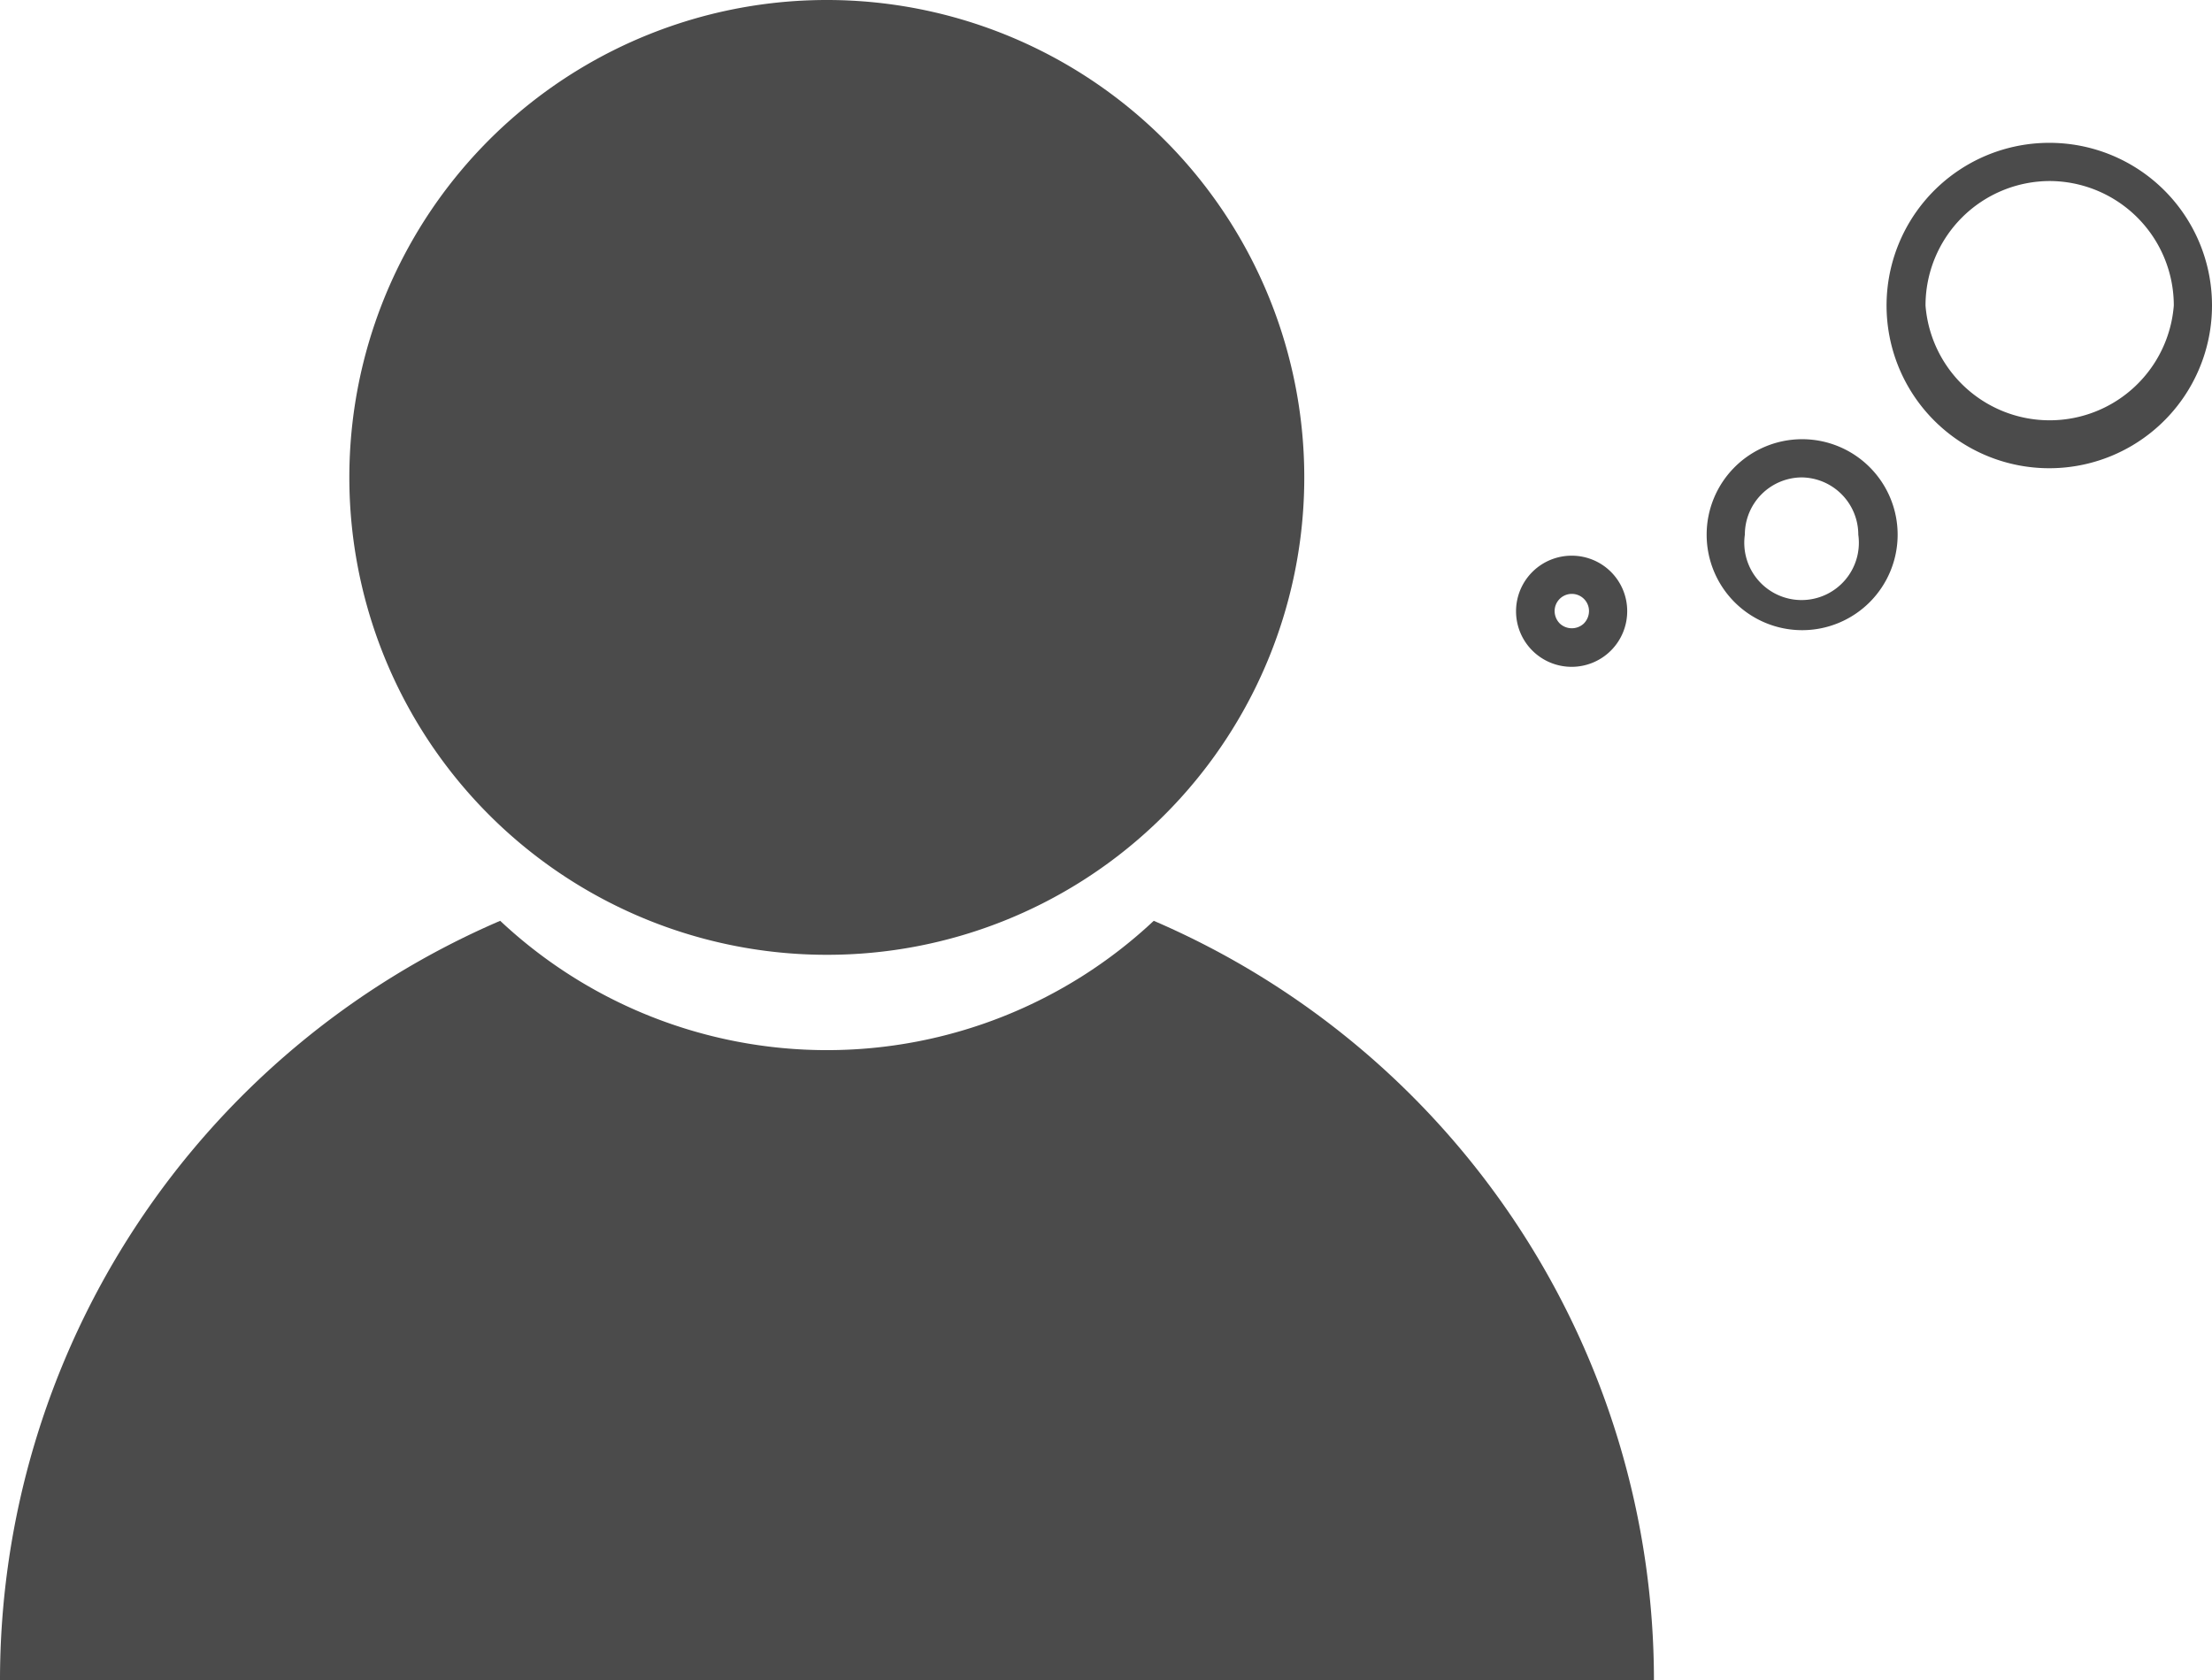
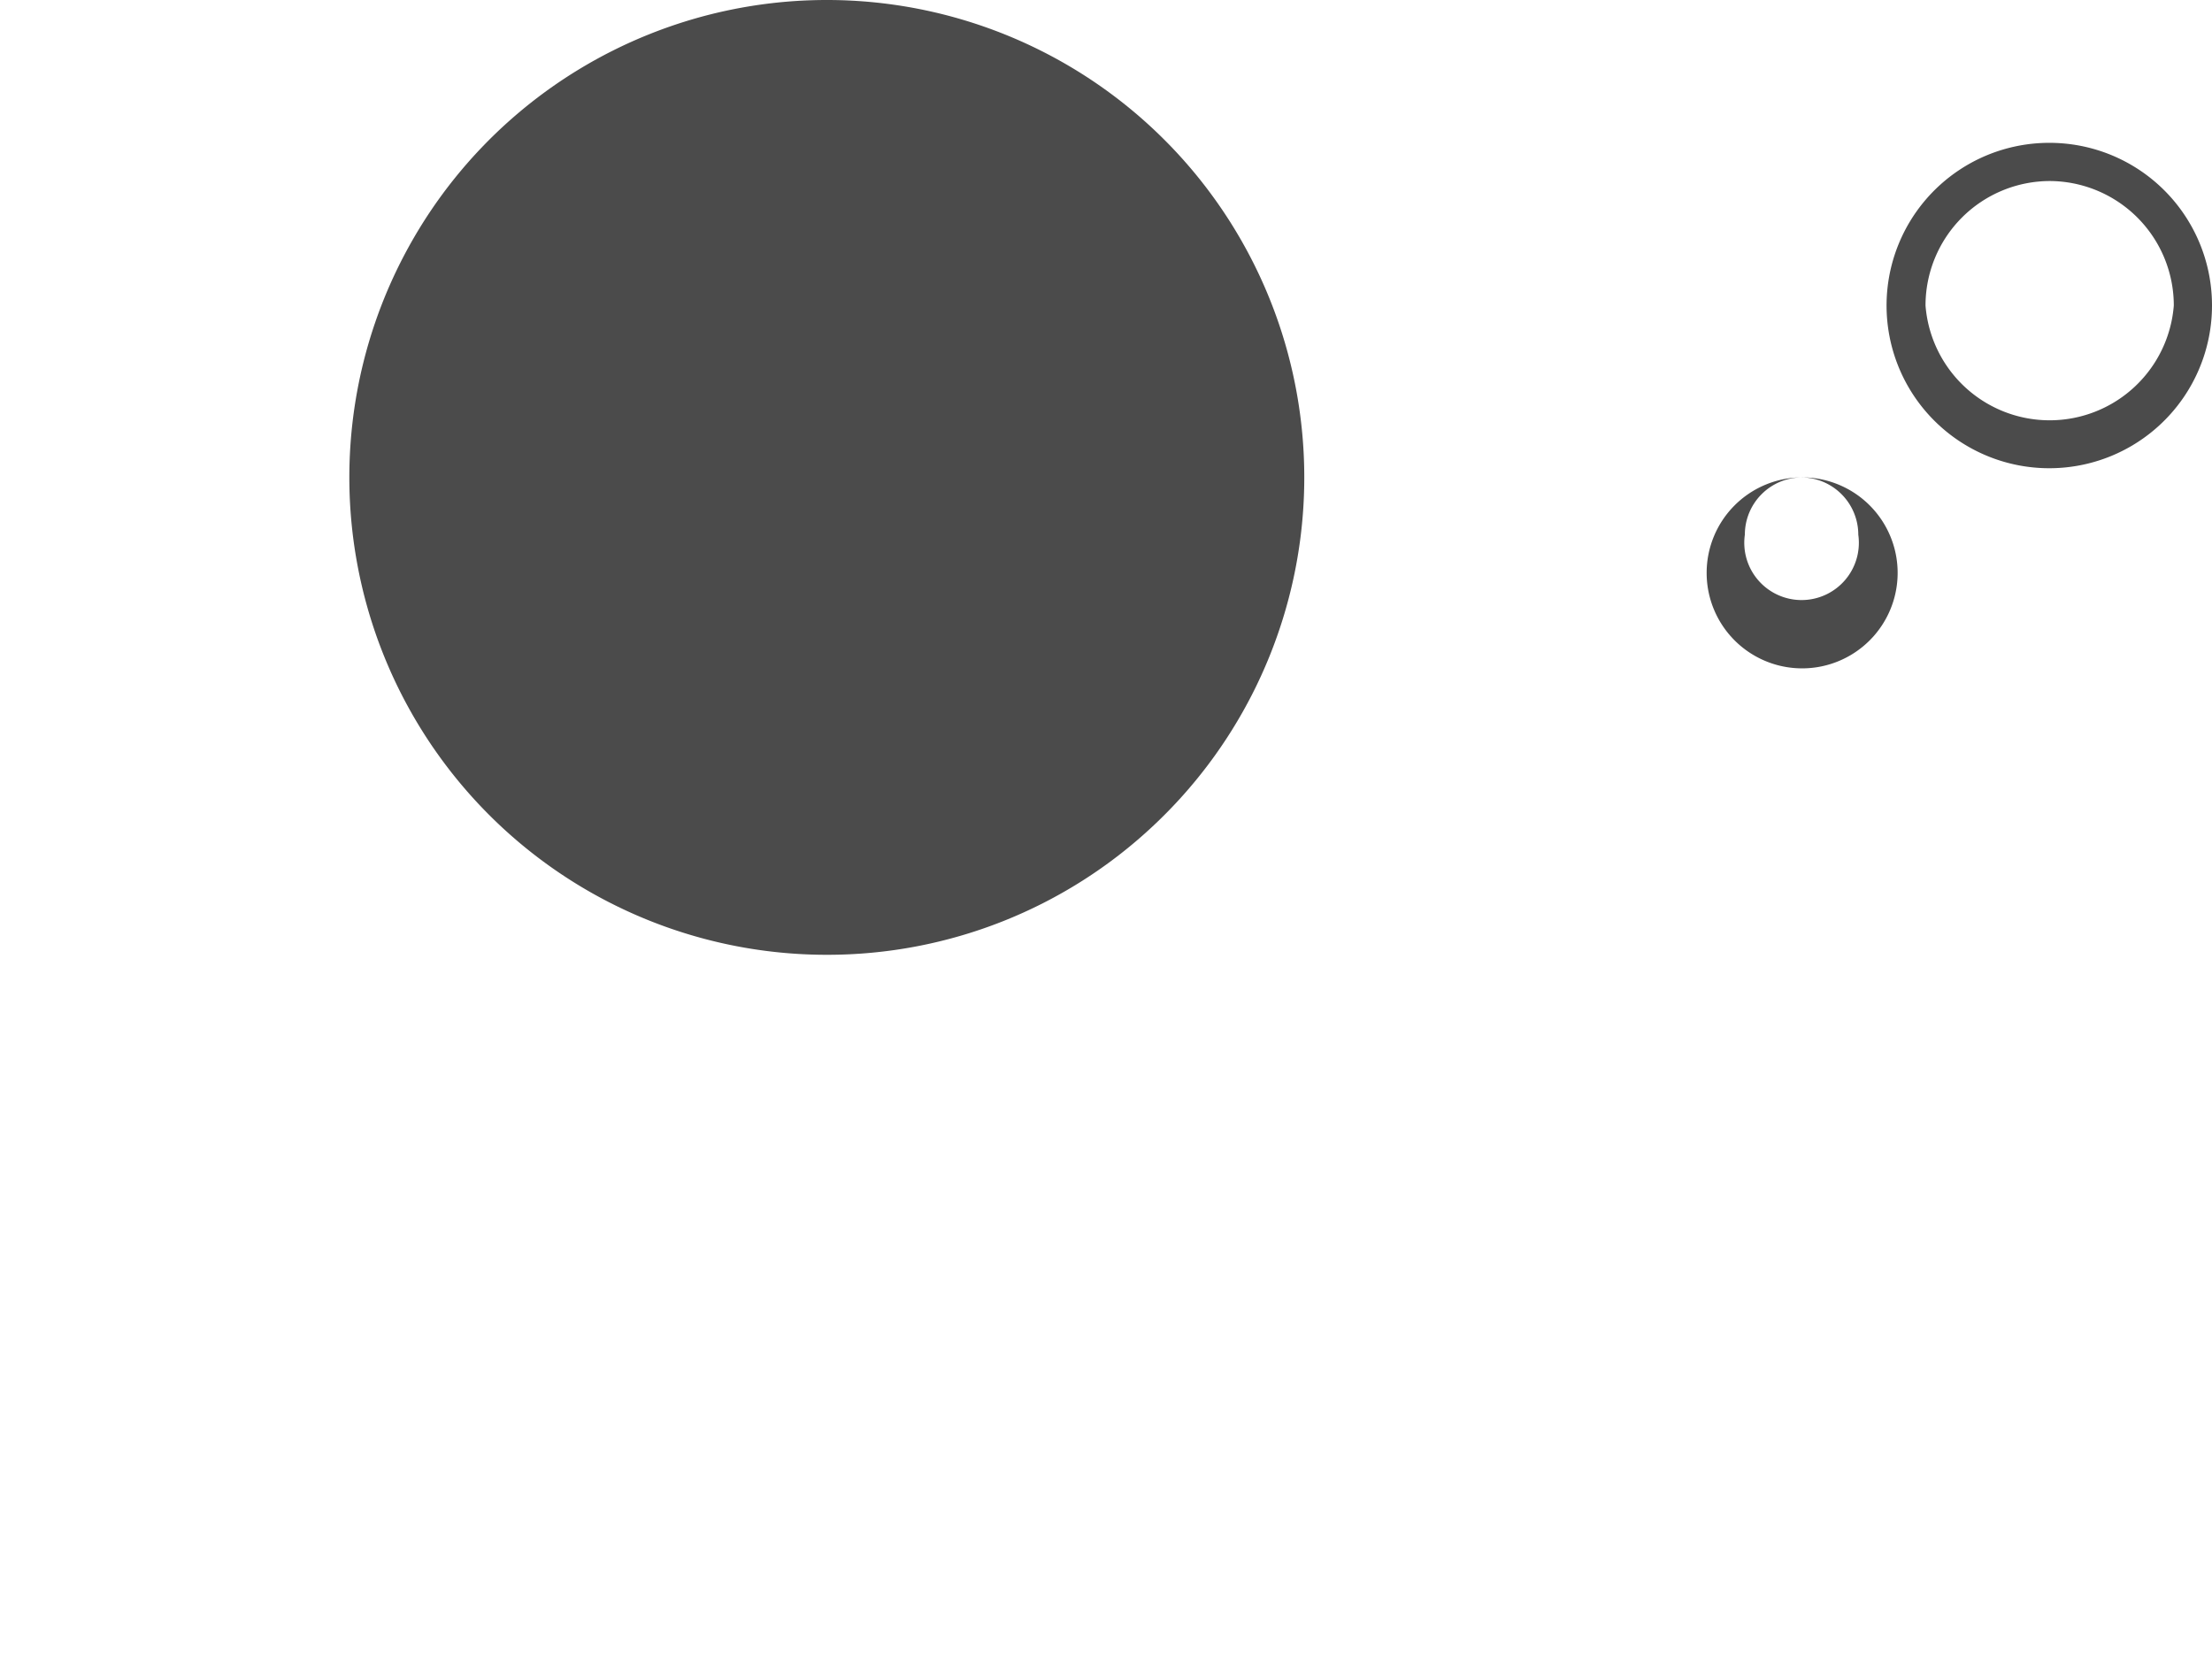
<svg xmlns="http://www.w3.org/2000/svg" viewBox="0 0 115.82 88">
  <defs>
    <style>.cls-1{fill:#4b4b4b;}</style>
  </defs>
  <title>icon_04</title>
  <g id="レイヤー_2" data-name="レイヤー 2">
    <g id="レイヤー_1-2" data-name="レイヤー 1">
-       <path class="cls-1" d="M60.41,48.22a25,25,0,0,1-34.22,0A43.3,43.3,0,0,0,0,88H86.6A43.3,43.3,0,0,0,60.41,48.22Z" />
      <path class="cls-1" d="M60.41,43.22A25,25,0,1,0,43.3,50,24.93,24.93,0,0,0,60.41,43.22Z" />
      <path class="cls-1" d="M107.3,9.48A6.52,6.52,0,0,1,113.82,16a6.52,6.52,0,0,1-13,0,6.52,6.52,0,0,1,6.52-6.52m0-2A8.52,8.52,0,1,0,115.82,16a8.51,8.51,0,0,0-8.52-8.52Z" />
-       <path class="cls-1" d="M94.3,25a3,3,0,0,1,3,3,3,3,0,1,1-5.94,0,3,3,0,0,1,3-3m0-2a5,5,0,1,0,5,5,5,5,0,0,0-5-5Z" />
-       <path class="cls-1" d="M82.3,31.1a.9.9,0,0,1,.9.9.93.93,0,0,1-.28.66.92.92,0,0,1-1.24,0A.93.93,0,0,1,81.4,32a.9.9,0,0,1,.9-.9m0-2A2.91,2.91,0,1,0,85.2,32a2.9,2.9,0,0,0-2.9-2.9Z" />
+       <path class="cls-1" d="M94.3,25a3,3,0,0,1,3,3,3,3,0,1,1-5.94,0,3,3,0,0,1,3-3a5,5,0,1,0,5,5,5,5,0,0,0-5-5Z" />
    </g>
  </g>
</svg>